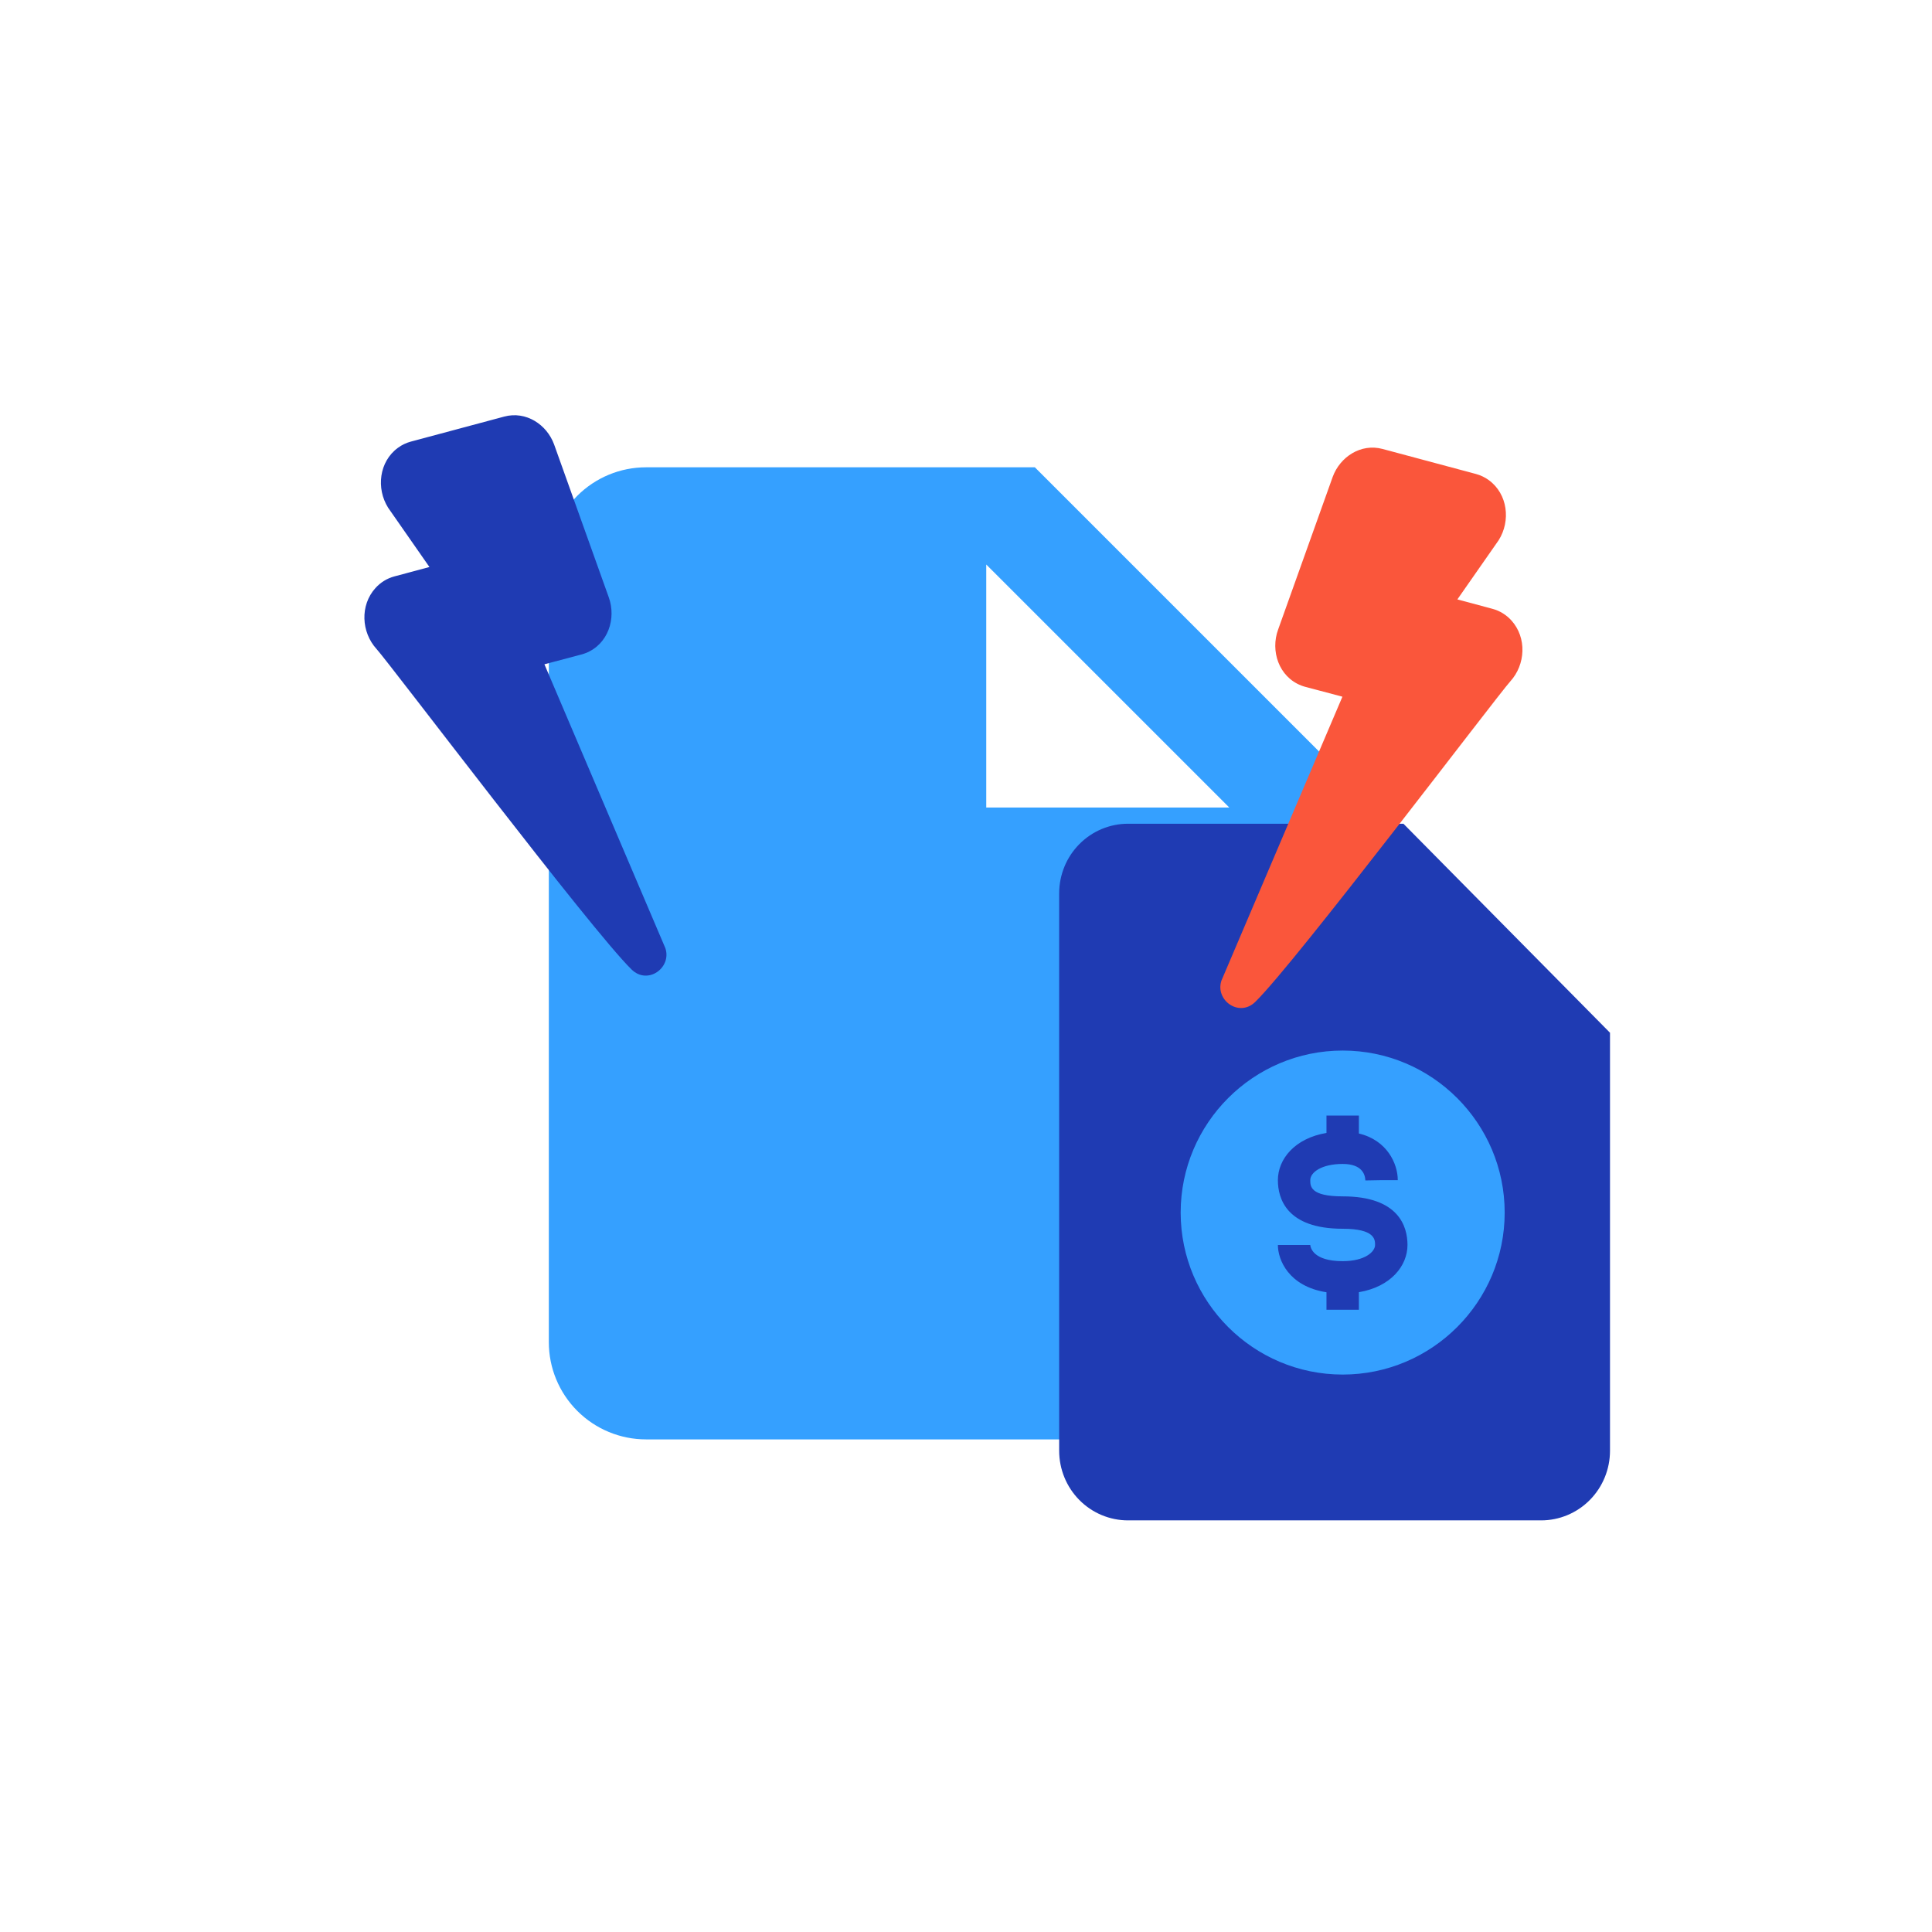
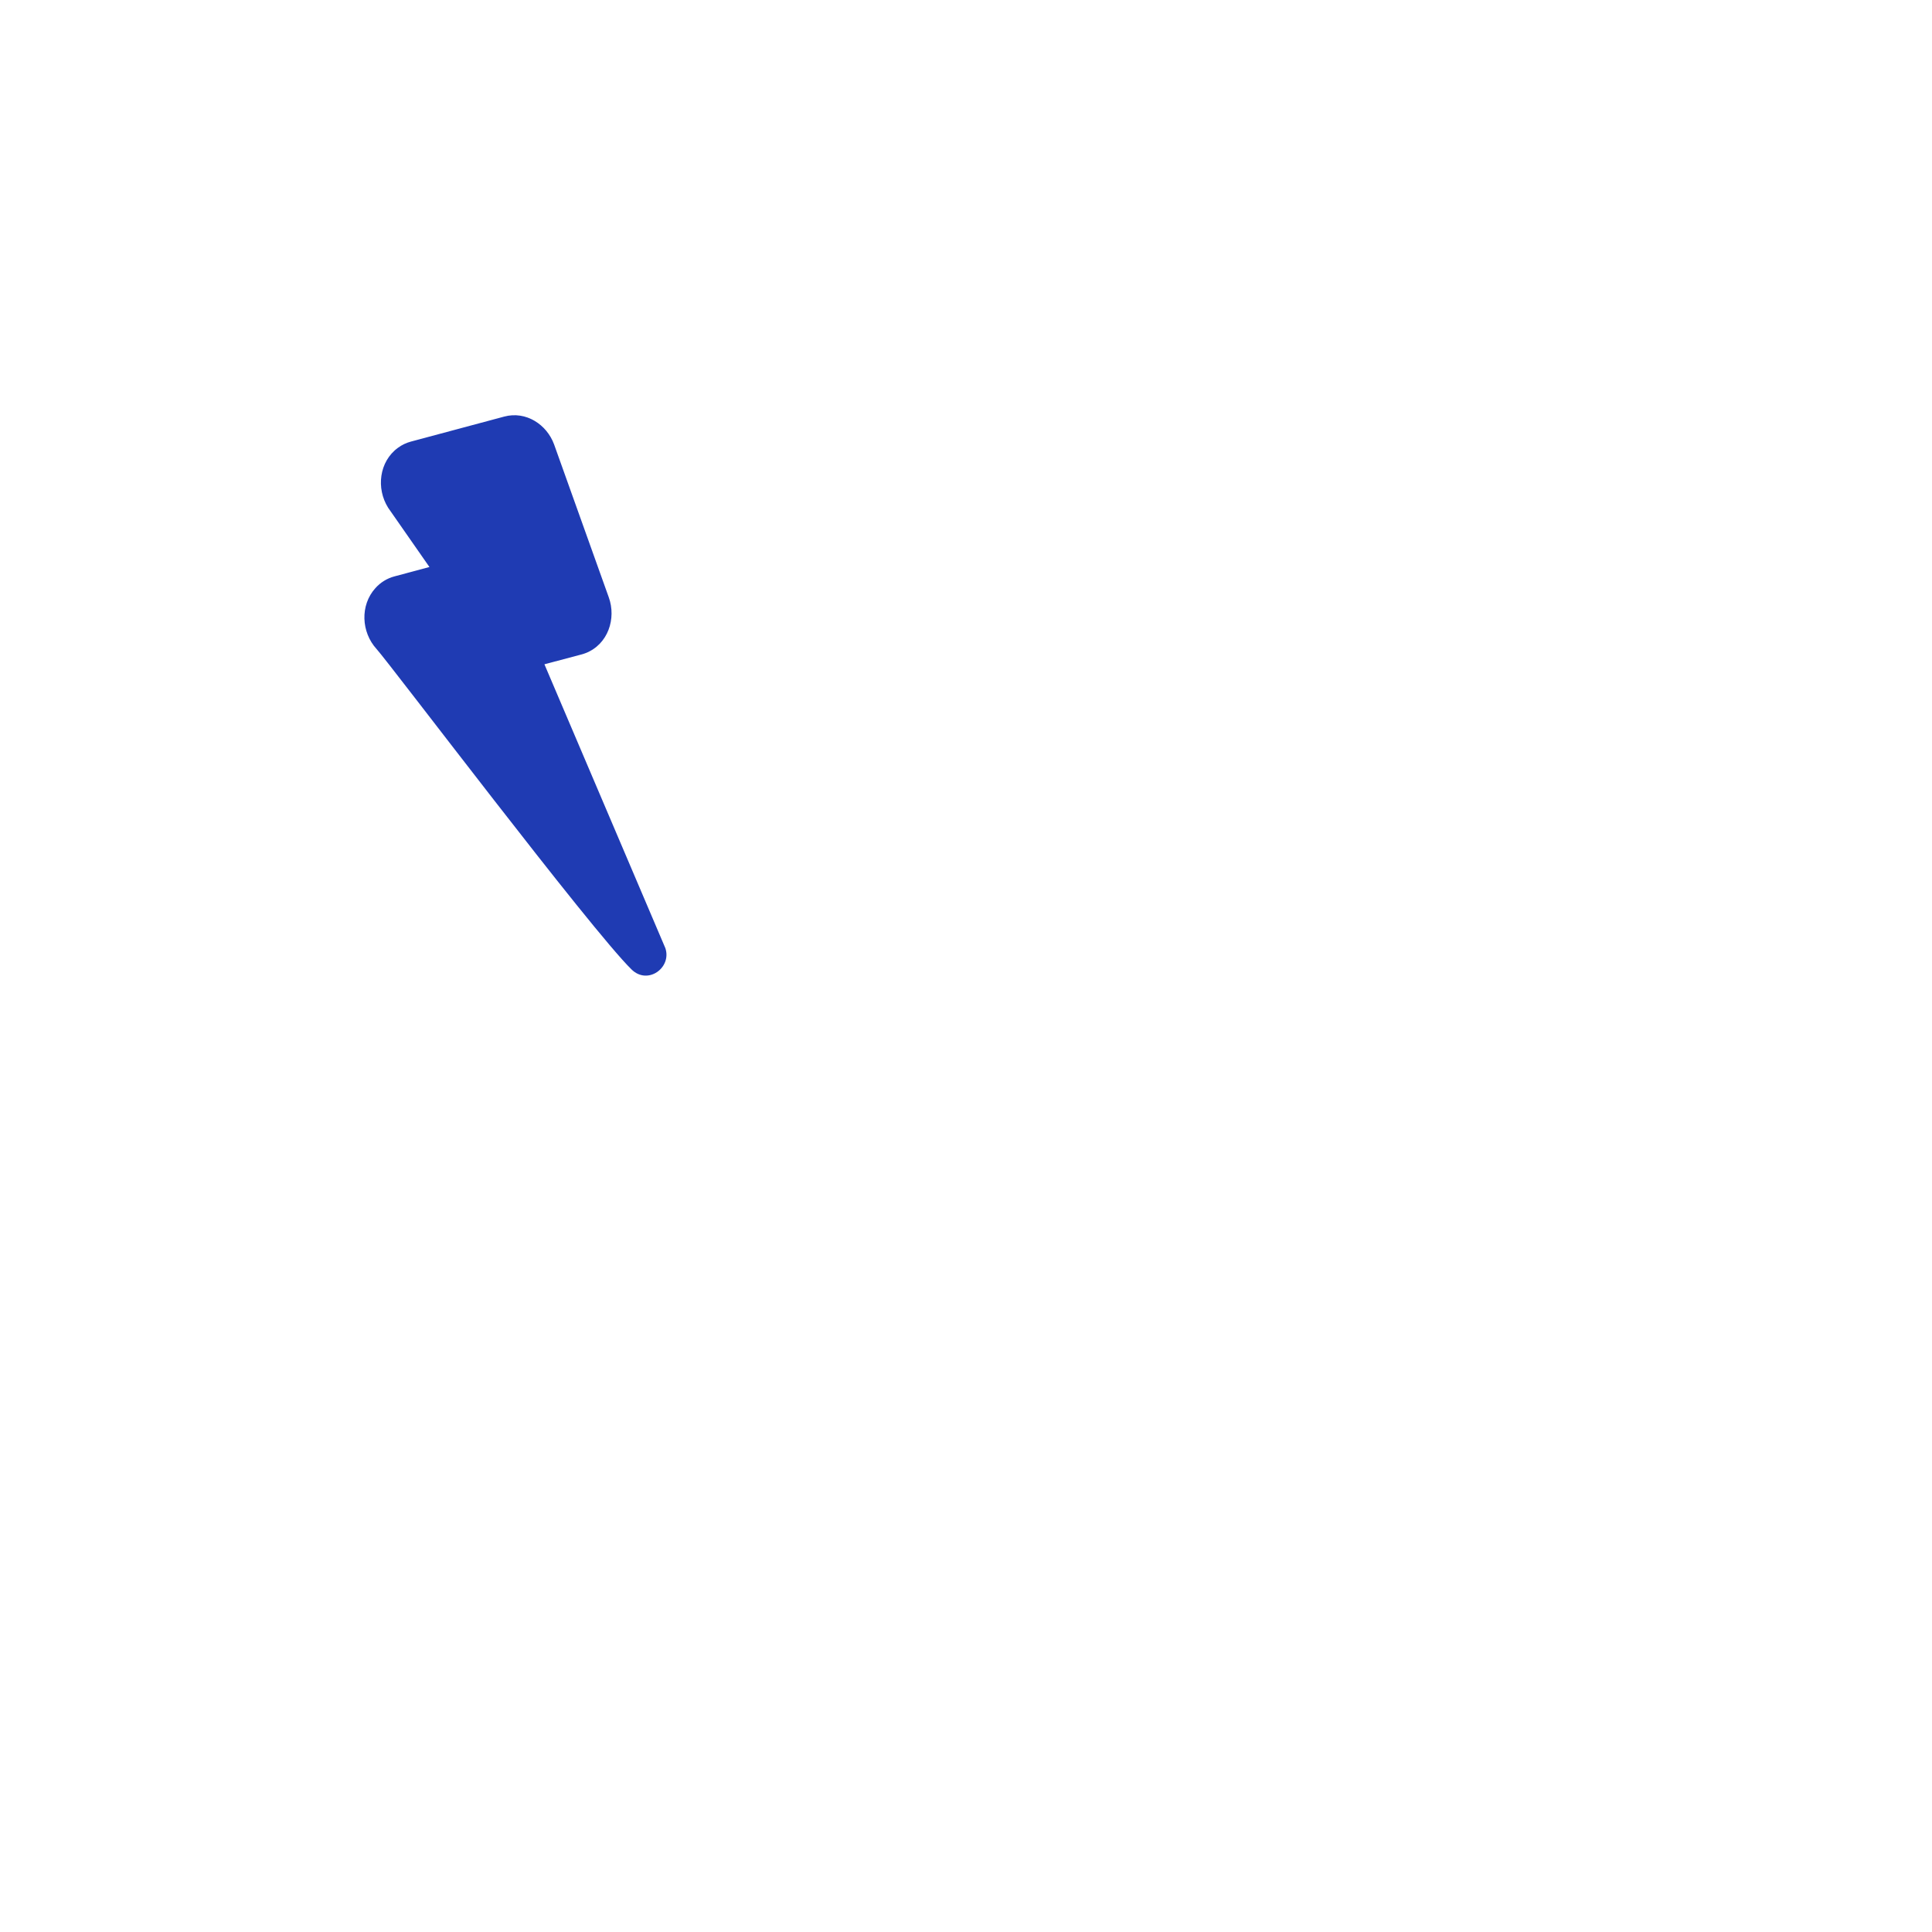
<svg xmlns="http://www.w3.org/2000/svg" width="72" height="72" viewBox="0 0 72 72" fill="none">
-   <path d="M24.076 17.415C23.115 17.415 22.194 17.797 21.514 18.476C20.835 19.155 20.453 20.077 20.453 21.038V50.019C20.453 50.98 20.835 51.901 21.514 52.58C22.194 53.26 23.115 53.642 24.076 53.642H45.812C46.772 53.642 47.694 53.26 48.373 52.58C49.053 51.901 49.434 50.98 49.434 50.019V28.283L38.566 17.415H24.076ZM38.566 30.094H36.755V21.038L45.812 30.094H38.566Z" fill="#35A0FF" />
  <g style="mix-blend-mode:multiply">
-     <path d="M40.223 31.459C40.705 30.972 41.357 30.698 42.038 30.698H52.302L60 38.487V54.064C60 54.753 59.73 55.413 59.248 55.9C58.767 56.387 58.114 56.66 57.434 56.66H42.038C41.357 56.66 40.705 56.387 40.223 55.9C39.742 55.413 39.472 54.753 39.472 54.064V33.294C39.472 32.606 39.742 31.945 40.223 31.459Z" fill="#1F3BB3" />
-   </g>
+     </g>
  <g style="mix-blend-mode:multiply">
-     <path fill-rule="evenodd" clip-rule="evenodd" d="M49.666 17.771C49.939 17.028 50.714 16.514 51.526 16.732L55.005 17.664C55.176 17.71 55.337 17.787 55.48 17.891C56.194 18.409 56.302 19.414 55.854 20.127C55.849 20.135 55.843 20.143 55.838 20.151L54.312 22.338L55.619 22.689C55.893 22.762 56.137 22.914 56.326 23.123C56.907 23.766 56.853 24.77 56.284 25.393C55.761 25.974 48.283 35.871 46.779 37.339C46.176 37.926 45.278 37.273 45.519 36.545L50.028 25.964L48.643 25.596L48.631 25.593L48.626 25.592C48.609 25.587 48.587 25.581 48.565 25.573C48.543 25.566 48.522 25.558 48.505 25.552L48.49 25.546C47.654 25.219 47.342 24.255 47.631 23.464L49.666 17.771Z" fill="#FA563B" />
-   </g>
+     </g>
  <g style="mix-blend-mode:multiply">
    <path fill-rule="evenodd" clip-rule="evenodd" d="M20.65 16.564C20.378 15.82 19.603 15.307 18.79 15.525L15.312 16.457C15.14 16.503 14.979 16.58 14.836 16.684C14.123 17.201 14.015 18.206 14.463 18.919C14.468 18.927 14.473 18.935 14.479 18.943L16.004 21.131L14.697 21.481C14.423 21.554 14.18 21.706 13.991 21.916C13.41 22.558 13.464 23.563 14.033 24.186C14.555 24.767 22.033 34.664 23.538 36.131C24.14 36.719 25.038 36.065 24.797 35.337L20.289 24.756L21.673 24.389L21.686 24.386L21.69 24.384C21.708 24.379 21.729 24.373 21.751 24.366C21.773 24.359 21.794 24.351 21.811 24.344L21.826 24.339C22.663 24.012 22.974 23.048 22.686 22.257L20.65 16.564Z" fill="#1F3BB3" />
  </g>
-   <path d="M50.038 39.151C46.709 39.151 44 41.859 44 45.189C44 48.518 46.709 51.226 50.038 51.226C53.367 51.226 56.075 48.518 56.075 45.189C56.075 41.859 53.367 39.151 50.038 39.151ZM50.642 48.156V48.811H49.434V48.159C48.022 47.938 47.623 46.95 47.623 46.396H48.83C48.837 46.483 48.926 47 50.038 47C50.871 47 51.245 46.647 51.245 46.396C51.245 46.2 51.245 45.792 50.038 45.792C47.937 45.792 47.623 44.657 47.623 43.981C47.623 43.203 48.244 42.421 49.434 42.221V41.573H50.642V42.243C51.688 42.49 52.091 43.362 52.091 43.981H51.487L50.883 43.992C50.875 43.763 50.753 43.377 50.038 43.377C49.253 43.377 48.83 43.689 48.83 43.981C48.83 44.207 48.83 44.585 50.038 44.585C52.139 44.585 52.453 45.72 52.453 46.396C52.453 47.174 51.831 47.956 50.642 48.156Z" fill="#35A0FF" />
</svg>